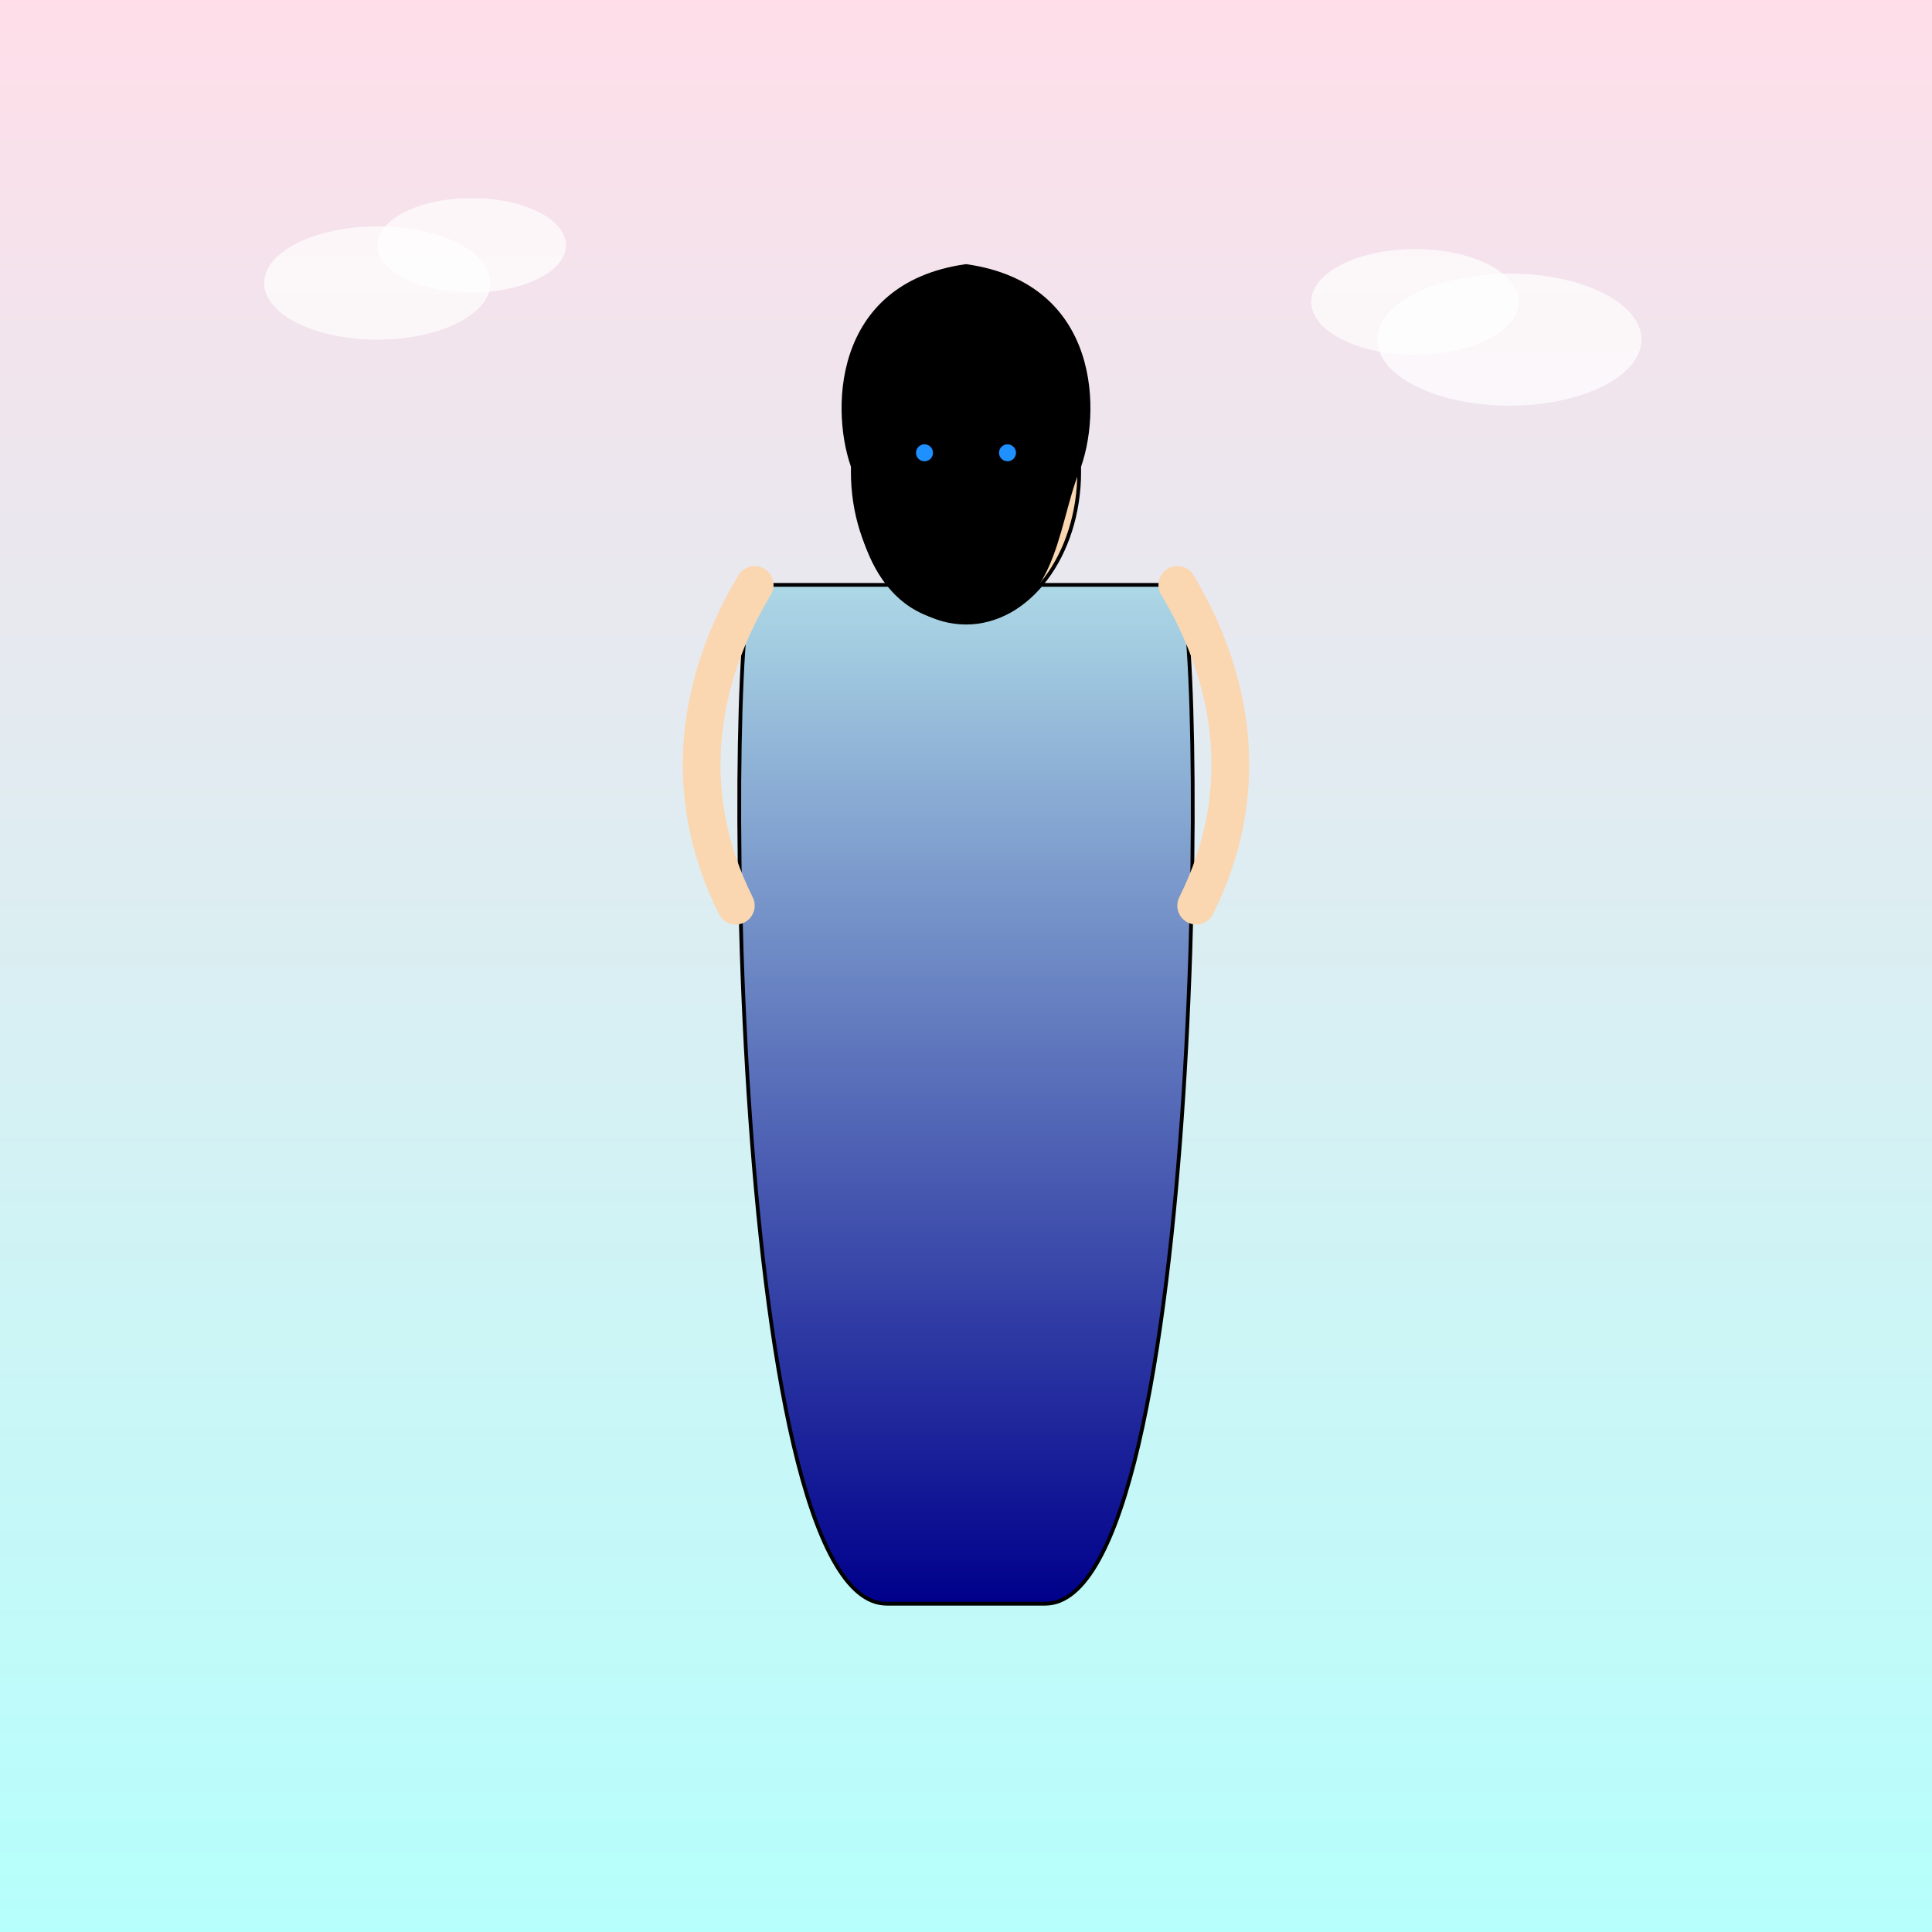
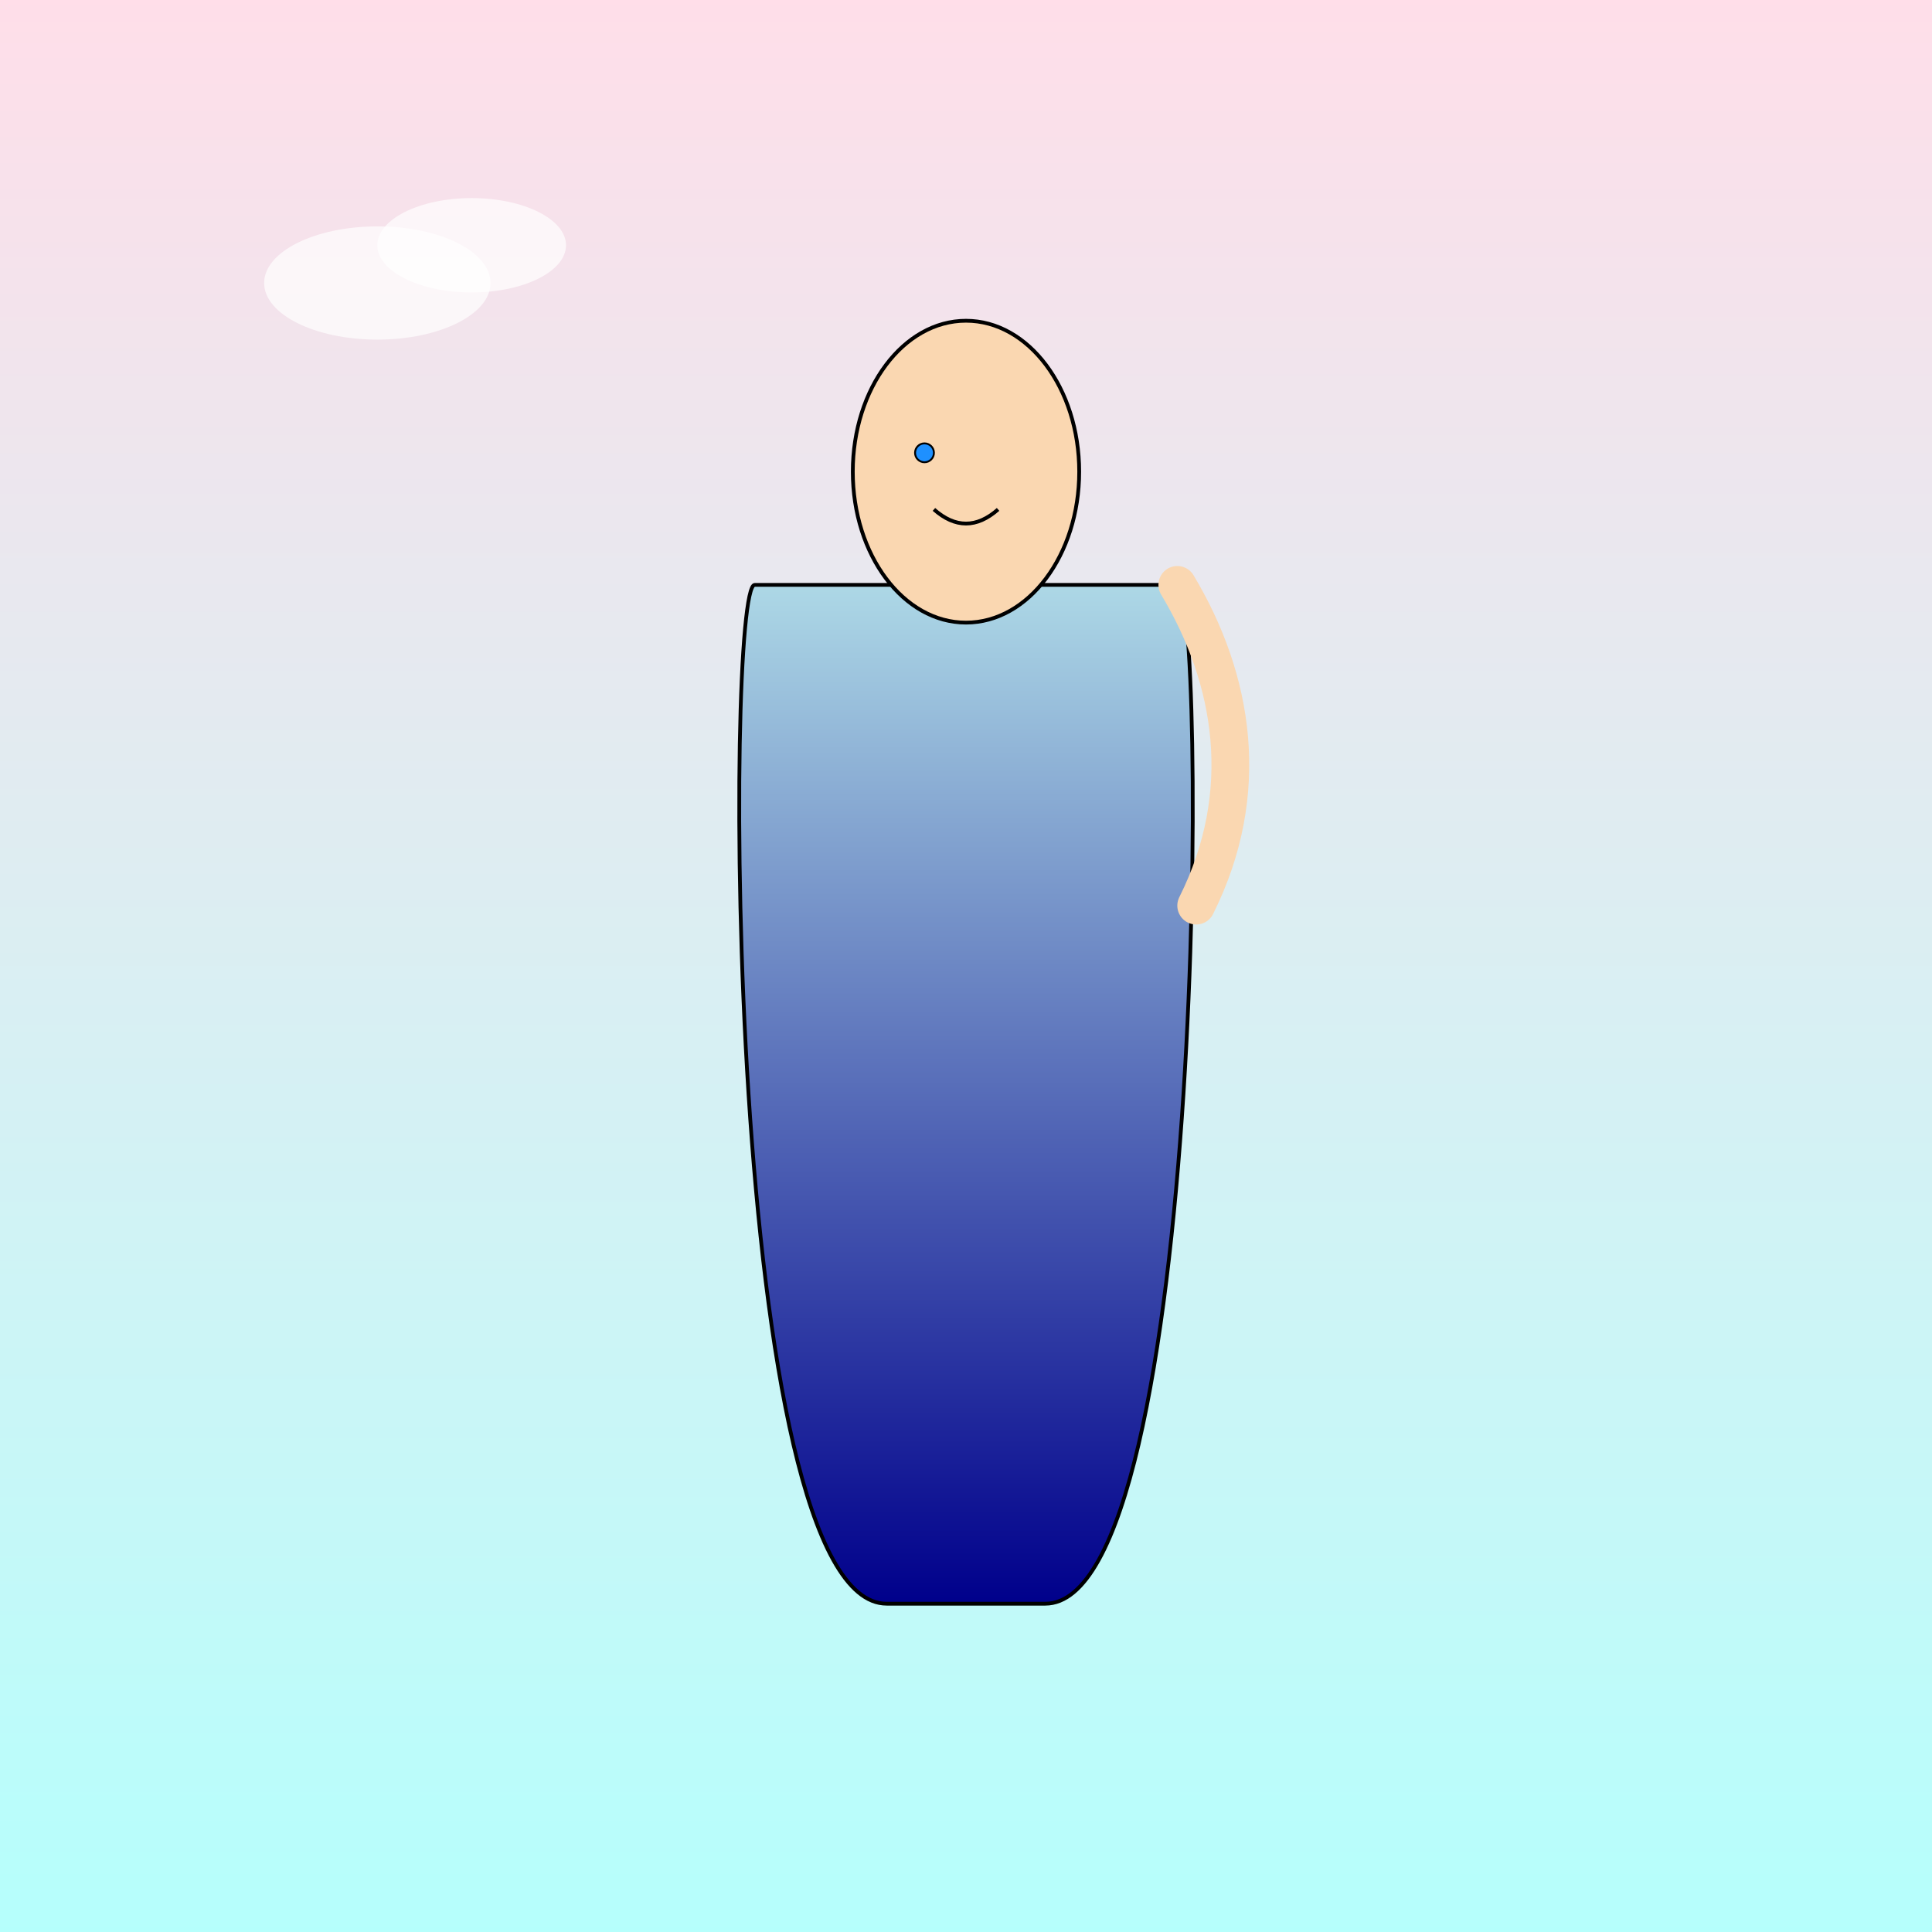
<svg xmlns="http://www.w3.org/2000/svg" id="svgCanvas_001" class="canvas" viewBox="0 0 1024 1024">
  <rect x="0" y="0" width="1024" height="1024" fill="#808080" stroke="none" />
  <title id="svgTitle_001" class="title">Elegant Blue-Hued Beauty</title>
  <desc id="svgDesc_001" class="description">A tall beauty in a gradient dress so enchanting even the sky gets jealous of her sparkle!</desc>
  <defs>
    <linearGradient id="bgGradient_001" class="gradient-bg" x1="0" y1="0" x2="0" y2="1">
      <stop offset="0%" stop-color="#FFDEE9" />
      <stop offset="100%" stop-color="#B5FFFC" />
    </linearGradient>
    <linearGradient id="dressGradient_001" class="gradient-dress" x1="0" y1="310" x2="0" y2="850" gradientUnits="userSpaceOnUse">
      <stop offset="0%" stop-color="#ADD8E6" />
      <stop offset="100%" stop-color="#00008B" />
    </linearGradient>
  </defs>
  <rect id="bgRect_001" class="background" x="0" y="0" width="1024" height="1024" fill="url(#bgGradient_001)" />
  <path id="dress_001" class="dress" d="M400,310 L624,310 C640,310 640,850 554,850 L470,850 C384,850 384,310 400,310 Z" fill="url(#dressGradient_001)" stroke="#000" stroke-width="2" />
-   <path id="leftArm_001" class="arm" d="M400,310 C370,360 360,420 390,480" fill="none" stroke="#FAD7B1" stroke-width="20" stroke-linecap="round" />
  <path id="rightArm_001" class="arm" d="M624,310 C654,360 664,420 634,480" fill="none" stroke="#FAD7B1" stroke-width="20" stroke-linecap="round" />
  <ellipse id="head_001" class="head" cx="512" cy="250" rx="60" ry="80" fill="#FAD7B1" stroke="#000" stroke-width="2" />
-   <path id="hair_001" class="hair" d="M452,250 C440,220 440,150 512,140 C584,150 584,220 572,250 C560,280 560,330 512,330 C464,330 452,280 452,250 Z" fill="#000" />
  <circle id="leftEye_001" class="eye" cx="490" cy="240" r="5" fill="#1E90FF" stroke="#000" stroke-width="1" />
-   <circle id="rightEye_001" class="eye" cx="534" cy="240" r="5" fill="#1E90FF" stroke="#000" stroke-width="1" />
  <path id="smile_001" class="smile" d="M495,270 Q512,285 529,270" fill="none" stroke="#000" stroke-width="2" />
  <ellipse id="cloud1_001" class="cloud" cx="200" cy="150" rx="60" ry="30" fill="#FFFFFF" opacity="0.7" />
  <ellipse id="cloud2_001" class="cloud" cx="250" cy="130" rx="50" ry="25" fill="#FFFFFF" opacity="0.7" />
-   <ellipse id="cloud3_001" class="cloud" cx="800" cy="180" rx="70" ry="35" fill="#FFFFFF" opacity="0.7" />
-   <ellipse id="cloud4_001" class="cloud" cx="750" cy="160" rx="55" ry="28" fill="#FFFFFF" opacity="0.7" />
</svg>